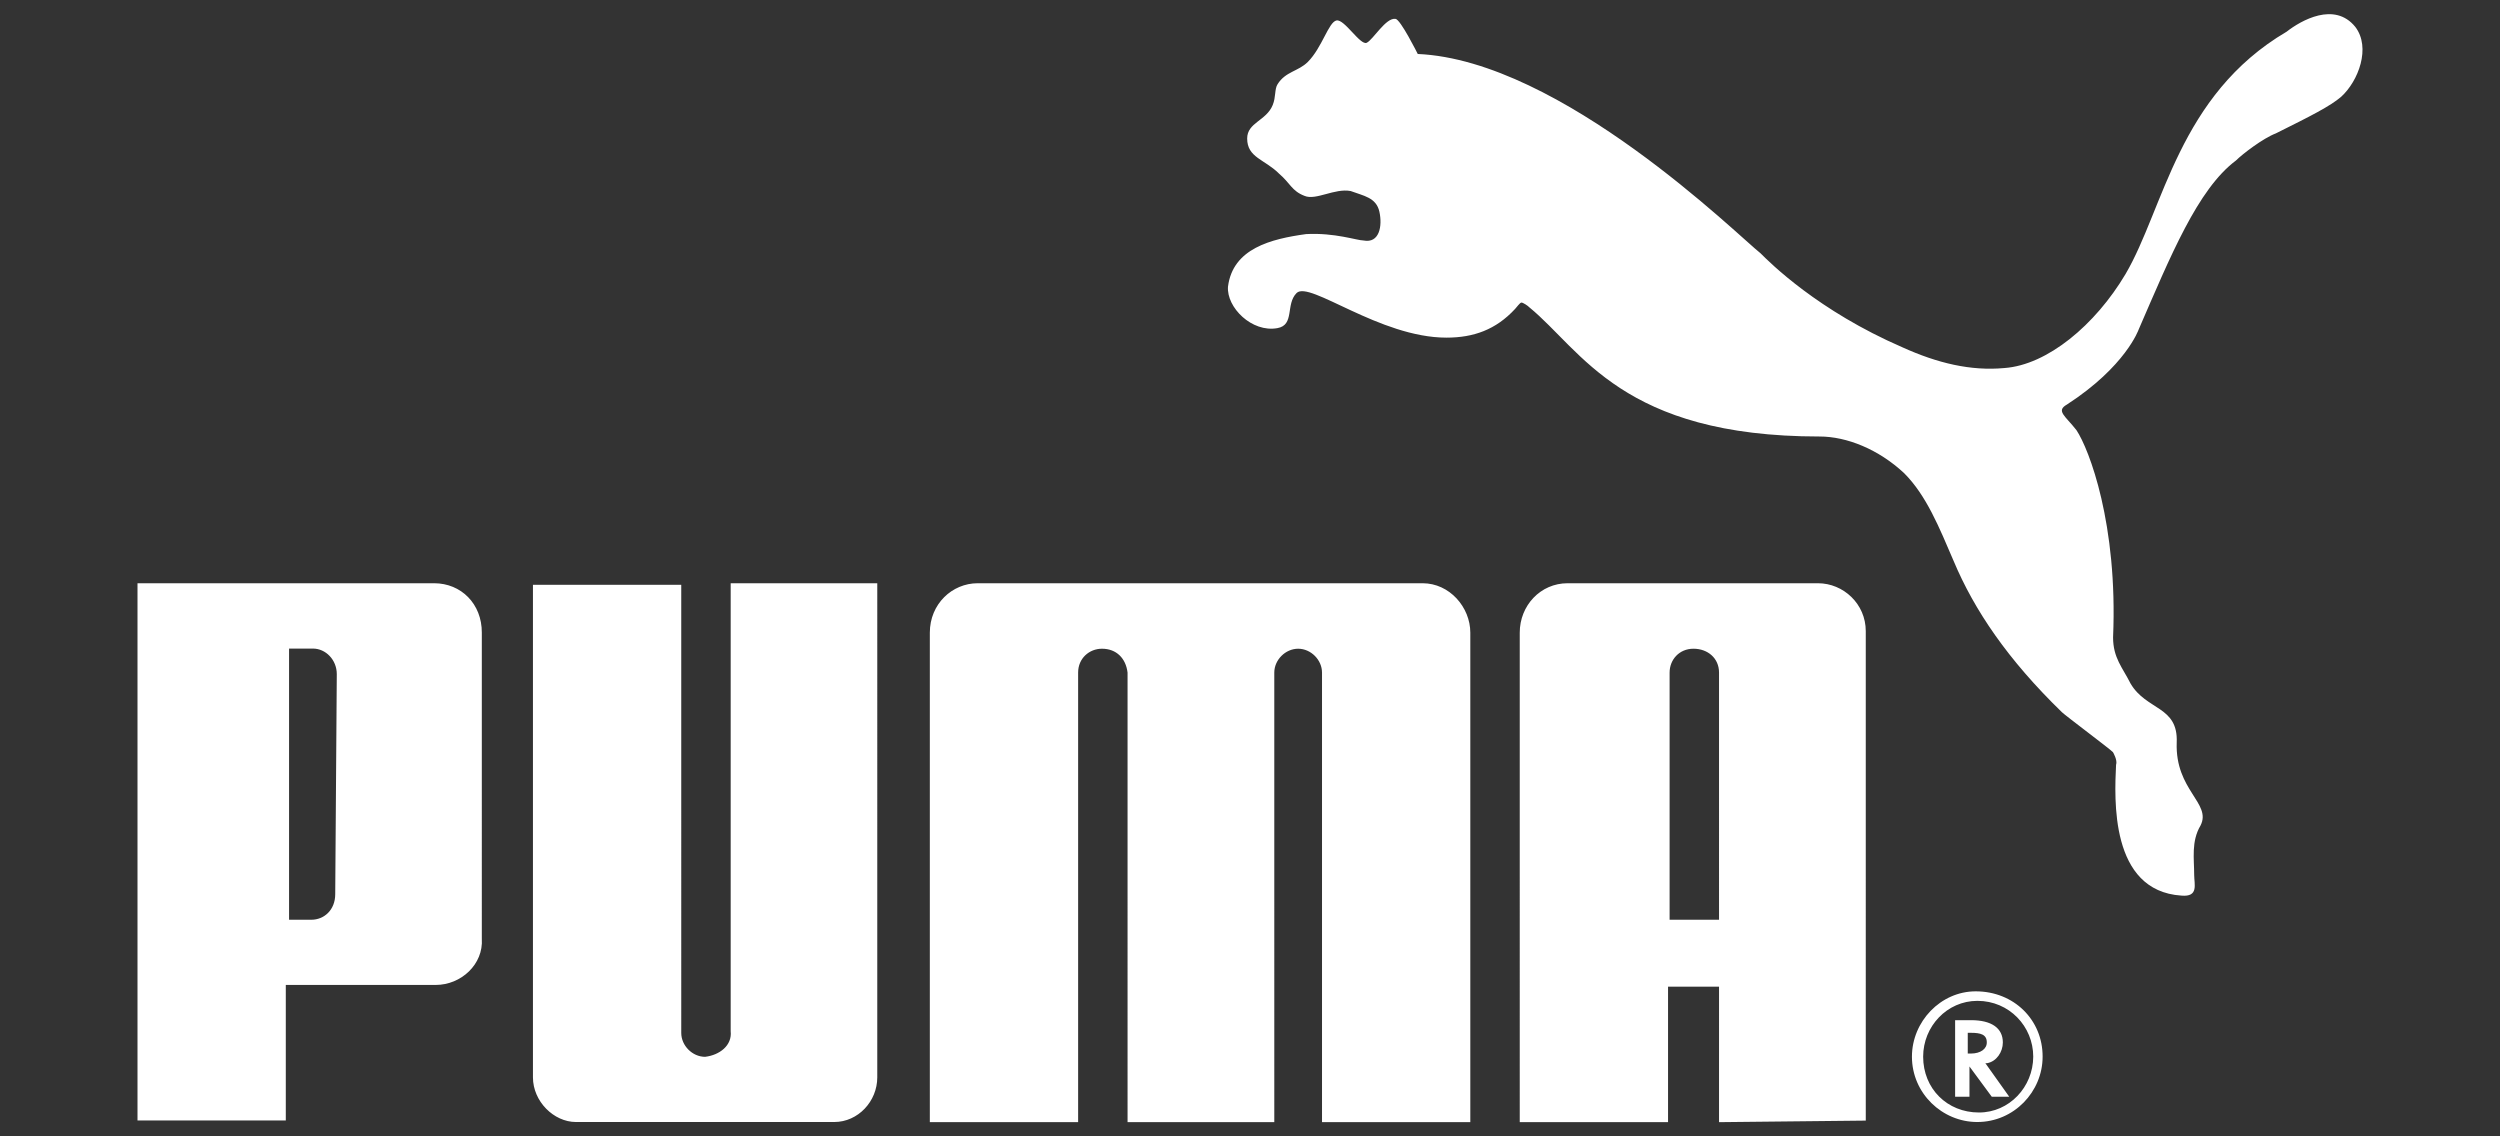
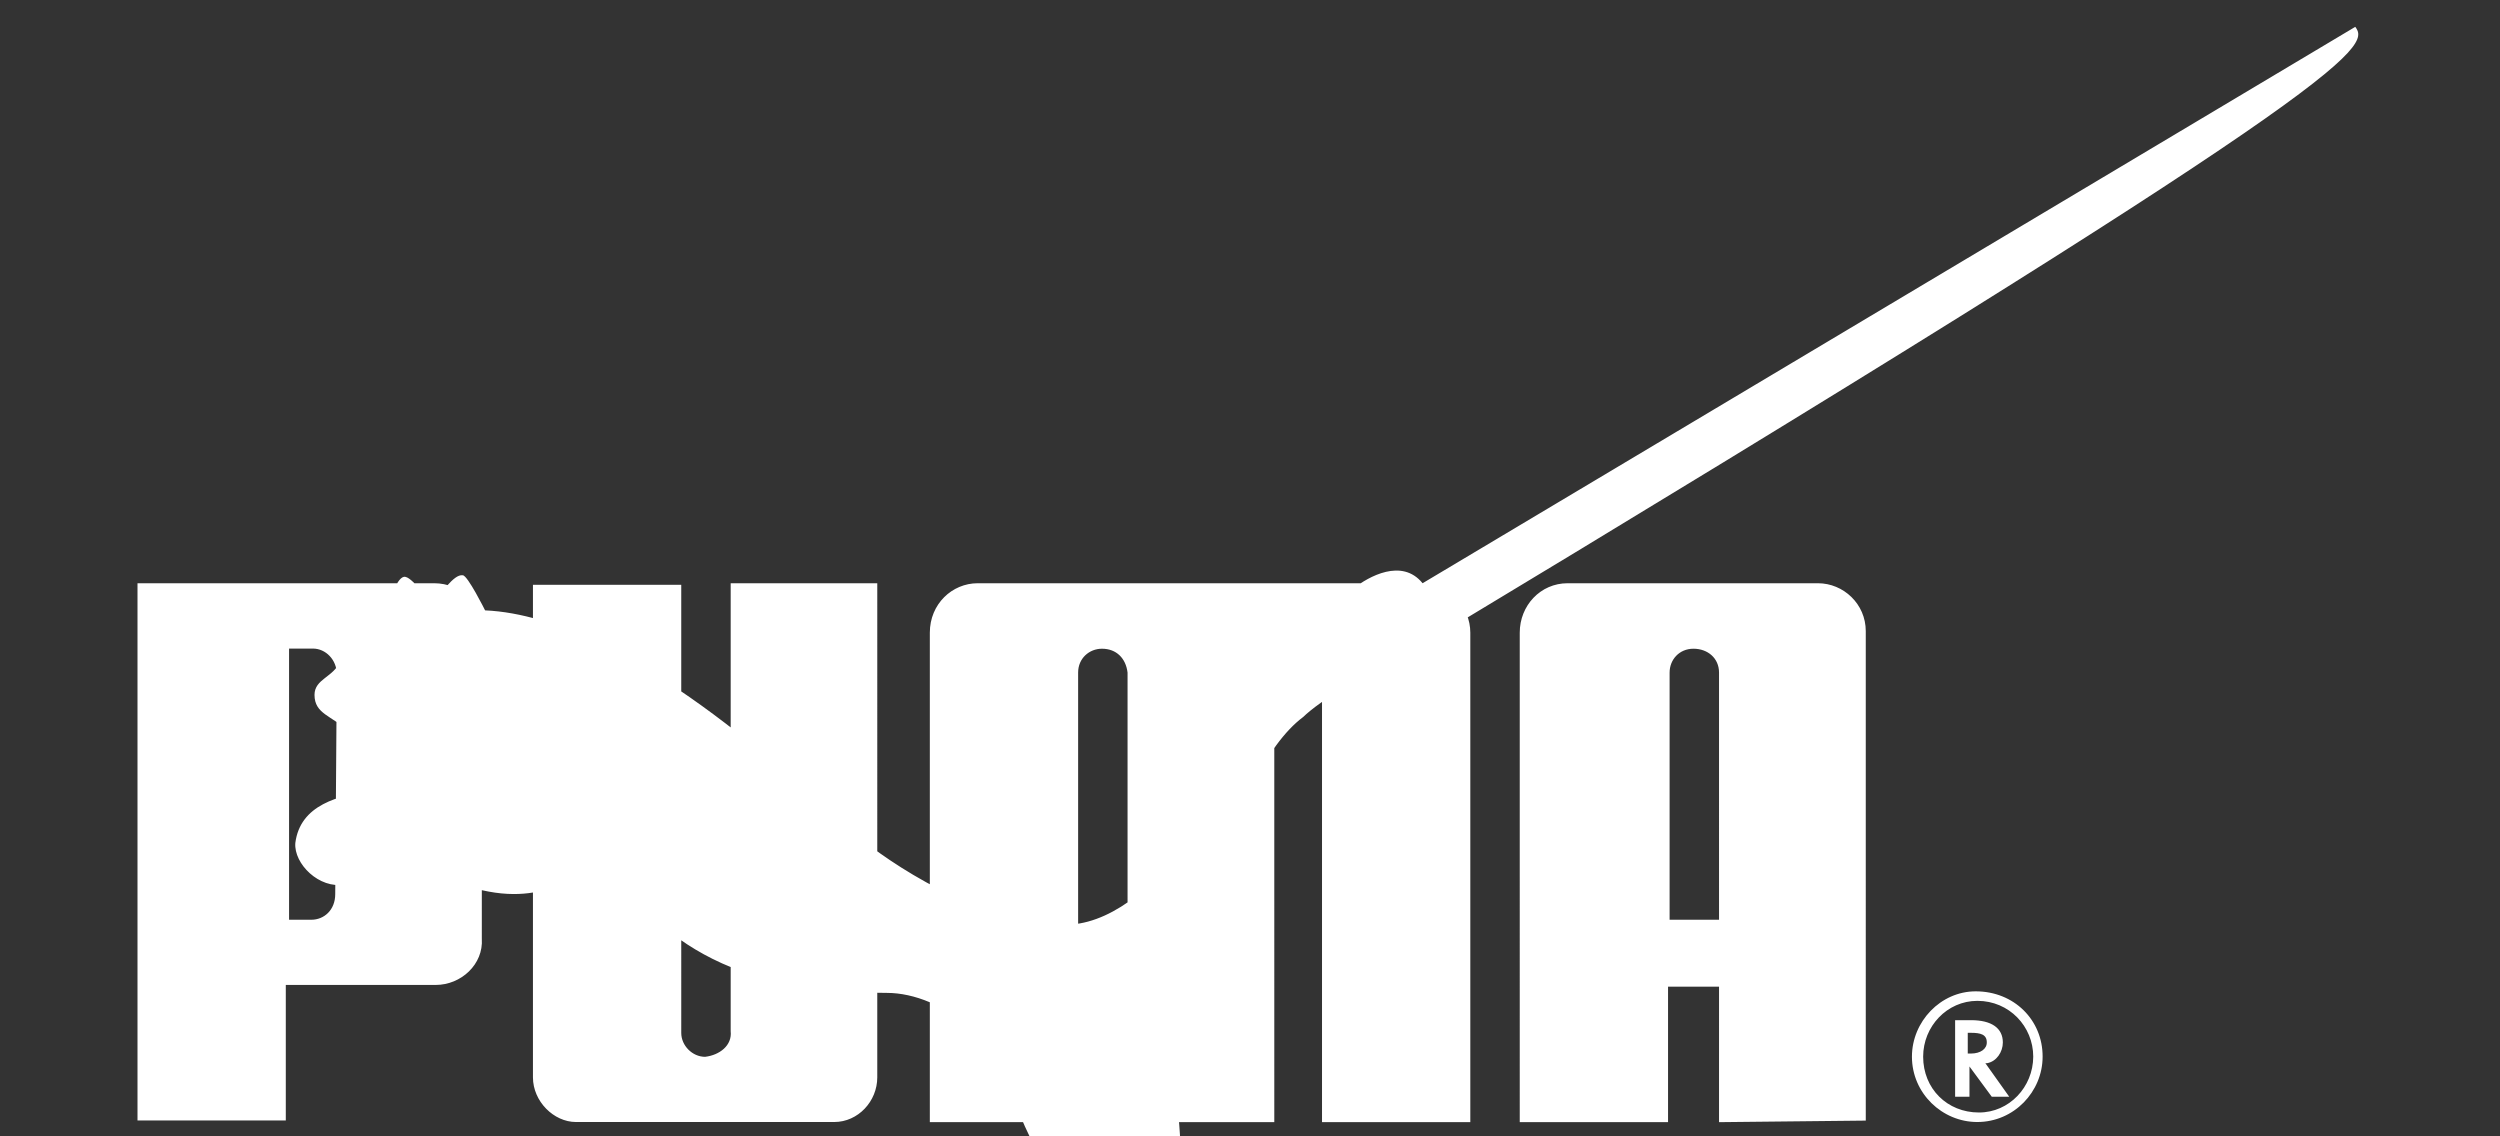
<svg xmlns="http://www.w3.org/2000/svg" version="1.1" id="Layer_1" x="0px" y="0px" viewBox="0 0 176 80" style="enable-background:new 0 0 176 80;" xml:space="preserve">
  <rect x="0" y="0" width="176" height="80" fill="#333333" stroke="none" />
  <style type="text/css">
	.st0{fill:#FFFFFF;}
</style>
-   <path class="st0" d="M51.44,72.6c0.11,1.01-0.79,1.68-1.8,1.8c-0.9,0-1.68-0.79-1.68-1.68V41.17H37.52v34.68  c0,1.68,1.46,3.14,3.03,3.14h18.18c1.68,0,3.03-1.46,3.03-3.14V41.06H51.44V72.6z M30.56,41.06H9.68v37.82h10.44v-9.54h10.55  c1.8,0,3.37-1.46,3.25-3.25V44.54C33.93,42.52,32.47,41.06,30.56,41.06z M23.6,62.95c0,1.12-0.79,1.8-1.68,1.8h-1.57V45.66h1.68  c0.9,0,1.68,0.79,1.68,1.8L23.6,62.95z M100.15,41.06H68.83c-1.8,0-3.37,1.46-3.37,3.48V79H75.9V47.35c0-1.01,0.79-1.68,1.68-1.68  c1.01,0,1.68,0.67,1.8,1.68V79h10.33V47.35c0-0.9,0.79-1.68,1.68-1.68c0.9,0,1.68,0.79,1.68,1.68V79h10.44V44.54  C103.51,42.75,102.05,41.06,100.15,41.06z M165.81,1.89c-1.46-1.8-3.82-0.45-4.83,0.34c-7.63,4.49-8.64,12.46-11.34,17.06  c-2.13,3.59-5.5,6.4-8.53,6.62c-2.36,0.22-4.71-0.34-7.18-1.46c-5.95-2.58-9.32-5.95-9.99-6.62c-1.57-1.23-14.03-13.58-24.13-14.03  c0,0-1.23-2.47-1.57-2.47c-0.67-0.11-1.57,1.46-2.02,1.68c-0.45,0.22-1.57-1.68-2.13-1.57c-0.56,0.11-1.01,1.91-2.02,2.92  c-0.67,0.67-1.57,0.67-2.13,1.57c-0.22,0.34-0.11,0.9-0.34,1.46c-0.45,1.12-1.8,1.23-1.8,2.36c0,1.35,1.23,1.46,2.24,2.47  c0.79,0.67,0.9,1.23,1.8,1.57c0.79,0.34,2.13-0.56,3.25-0.34c0.9,0.34,1.8,0.45,2.02,1.46c0.22,1.01,0,2.24-1.12,2.02  c-0.45,0-2.02-0.56-4.04-0.45c-2.47,0.34-5.16,1.01-5.5,3.7c-0.11,1.46,1.68,3.25,3.48,2.92c1.23-0.22,0.56-1.68,1.35-2.47  c0.9-0.9,5.84,3.14,10.55,3.14c1.91,0,3.48-0.56,4.83-2.02c0.11-0.11,0.34-0.45,0.45-0.45c0.11,0,0.45,0.22,0.56,0.34  c3.7,3.03,6.51,9.09,20.43,9.09c1.91,0,4.15,0.9,5.95,2.58c1.57,1.57,2.47,3.82,3.48,6.17c1.46,3.48,3.82,6.96,7.63,10.66  c0.22,0.22,3.37,2.58,3.59,2.81c0,0,0.34,0.56,0.22,0.9c-0.11,2.36-0.45,8.87,4.6,9.2c1.23,0.11,0.9-0.79,0.9-1.46  c0-1.12-0.22-2.36,0.45-3.48c0.79-1.57-1.8-2.47-1.68-5.84c0.11-2.58-2.13-2.24-3.25-4.15c-0.56-1.12-1.23-1.8-1.23-3.25  c0.34-7.97-1.68-13.24-2.58-14.59c-0.79-1.01-1.46-1.35-0.67-1.8c4.15-2.69,5.05-5.28,5.05-5.28c2.24-5.16,4.15-9.88,6.85-11.9  c0.45-0.45,1.91-1.57,2.81-1.91c2.47-1.23,3.82-1.91,4.6-2.58C166.03,5.71,166.93,3.35,165.81,1.89z M139.09,69.79  c-2.47,0-4.49,2.13-4.49,4.6c0,2.58,2.13,4.6,4.6,4.6c2.58,0,4.6-2.13,4.6-4.6C143.81,71.81,141.79,69.79,139.09,69.79z   M139.32,78.32c-2.24,0-3.93-1.68-3.93-3.93c0-2.13,1.68-3.93,3.82-3.93c2.24,0,3.93,1.8,3.93,3.93  C143.13,76.53,141.45,78.32,139.32,78.32z M139.88,74.85c0.67-0.11,1.12-0.79,1.12-1.46c0-1.01-0.79-1.57-2.24-1.57h-1.12v5.39h1.01  v-2.13l1.57,2.13h1.23l-1.68-2.36H139.88z M138.75,74.17h-0.22v-1.46h0.22c0.67,0,1.12,0.11,1.12,0.67  C139.88,73.84,139.43,74.17,138.75,74.17z M127.98,41.06h-17.62c-1.91,0-3.37,1.57-3.37,3.48V79h10.44v-9.54h3.59V79l10.33-0.11  V44.43C131.35,42.52,129.78,41.06,127.98,41.06z M121.02,64.75h-3.48v-17.4c0-0.9,0.67-1.68,1.68-1.68c1.01,0,1.8,0.67,1.8,1.68  V64.75z" />
+   <path class="st0" d="M51.44,72.6c0.11,1.01-0.79,1.68-1.8,1.8c-0.9,0-1.68-0.79-1.68-1.68V41.17H37.52v34.68  c0,1.68,1.46,3.14,3.03,3.14h18.18c1.68,0,3.03-1.46,3.03-3.14V41.06H51.44V72.6z M30.56,41.06H9.68v37.82h10.44v-9.54h10.55  c1.8,0,3.37-1.46,3.25-3.25V44.54C33.93,42.52,32.47,41.06,30.56,41.06z M23.6,62.95c0,1.12-0.79,1.8-1.68,1.8h-1.57V45.66h1.68  c0.9,0,1.68,0.79,1.68,1.8L23.6,62.95z M100.15,41.06H68.83c-1.8,0-3.37,1.46-3.37,3.48V79H75.9V47.35c0-1.01,0.79-1.68,1.68-1.68  c1.01,0,1.68,0.67,1.8,1.68V79h10.33V47.35c0-0.9,0.79-1.68,1.68-1.68c0.9,0,1.68,0.79,1.68,1.68V79h10.44V44.54  C103.51,42.75,102.05,41.06,100.15,41.06z c-1.46-1.8-3.82-0.45-4.83,0.34c-7.63,4.49-8.64,12.46-11.34,17.06  c-2.13,3.59-5.5,6.4-8.53,6.62c-2.36,0.22-4.71-0.34-7.18-1.46c-5.95-2.58-9.32-5.95-9.99-6.62c-1.57-1.23-14.03-13.58-24.13-14.03  c0,0-1.23-2.47-1.57-2.47c-0.67-0.11-1.57,1.46-2.02,1.68c-0.45,0.22-1.57-1.68-2.13-1.57c-0.56,0.11-1.01,1.91-2.02,2.92  c-0.67,0.67-1.57,0.67-2.13,1.57c-0.22,0.34-0.11,0.9-0.34,1.46c-0.45,1.12-1.8,1.23-1.8,2.36c0,1.35,1.23,1.46,2.24,2.47  c0.79,0.67,0.9,1.23,1.8,1.57c0.79,0.34,2.13-0.56,3.25-0.34c0.9,0.34,1.8,0.45,2.02,1.46c0.22,1.01,0,2.24-1.12,2.02  c-0.45,0-2.02-0.56-4.04-0.45c-2.47,0.34-5.16,1.01-5.5,3.7c-0.11,1.46,1.68,3.25,3.48,2.92c1.23-0.22,0.56-1.68,1.35-2.47  c0.9-0.9,5.84,3.14,10.55,3.14c1.91,0,3.48-0.56,4.83-2.02c0.11-0.11,0.34-0.45,0.45-0.45c0.11,0,0.45,0.22,0.56,0.34  c3.7,3.03,6.51,9.09,20.43,9.09c1.91,0,4.15,0.9,5.95,2.58c1.57,1.57,2.47,3.82,3.48,6.17c1.46,3.48,3.82,6.96,7.63,10.66  c0.22,0.22,3.37,2.58,3.59,2.81c0,0,0.34,0.56,0.22,0.9c-0.11,2.36-0.45,8.87,4.6,9.2c1.23,0.11,0.9-0.79,0.9-1.46  c0-1.12-0.22-2.36,0.45-3.48c0.79-1.57-1.8-2.47-1.68-5.84c0.11-2.58-2.13-2.24-3.25-4.15c-0.56-1.12-1.23-1.8-1.23-3.25  c0.34-7.97-1.68-13.24-2.58-14.59c-0.79-1.01-1.46-1.35-0.67-1.8c4.15-2.69,5.05-5.28,5.05-5.28c2.24-5.16,4.15-9.88,6.85-11.9  c0.45-0.45,1.91-1.57,2.81-1.91c2.47-1.23,3.82-1.91,4.6-2.58C166.03,5.71,166.93,3.35,165.81,1.89z M139.09,69.79  c-2.47,0-4.49,2.13-4.49,4.6c0,2.58,2.13,4.6,4.6,4.6c2.58,0,4.6-2.13,4.6-4.6C143.81,71.81,141.79,69.79,139.09,69.79z   M139.32,78.32c-2.24,0-3.93-1.68-3.93-3.93c0-2.13,1.68-3.93,3.82-3.93c2.24,0,3.93,1.8,3.93,3.93  C143.13,76.53,141.45,78.32,139.32,78.32z M139.88,74.85c0.67-0.11,1.12-0.79,1.12-1.46c0-1.01-0.79-1.57-2.24-1.57h-1.12v5.39h1.01  v-2.13l1.57,2.13h1.23l-1.68-2.36H139.88z M138.75,74.17h-0.22v-1.46h0.22c0.67,0,1.12,0.11,1.12,0.67  C139.88,73.84,139.43,74.17,138.75,74.17z M127.98,41.06h-17.62c-1.91,0-3.37,1.57-3.37,3.48V79h10.44v-9.54h3.59V79l10.33-0.11  V44.43C131.35,42.52,129.78,41.06,127.98,41.06z M121.02,64.75h-3.48v-17.4c0-0.9,0.67-1.68,1.68-1.68c1.01,0,1.8,0.67,1.8,1.68  V64.75z" />
</svg>